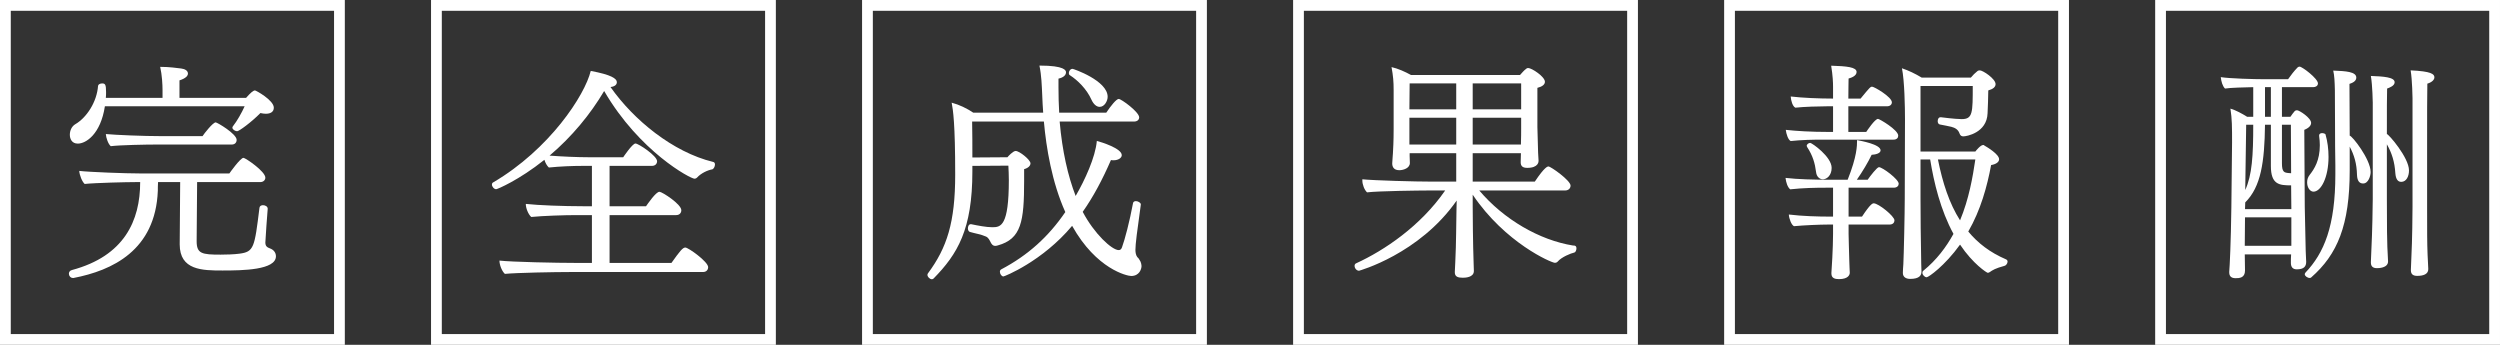
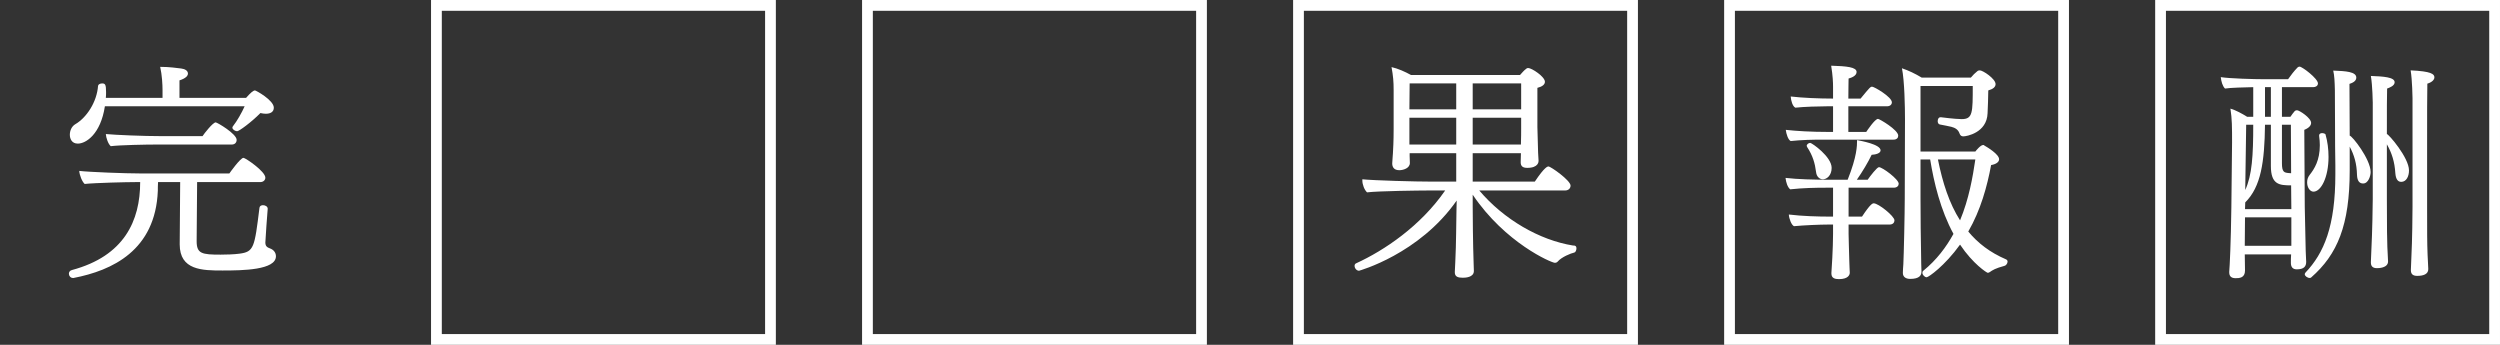
<svg xmlns="http://www.w3.org/2000/svg" width="348" height="48" viewBox="0 0 348 48" fill="none">
  <rect x="0" y="0" width="348" height="48" fill="#333333" stroke="none" />
-   <rect x="0.75" y="0.75" width="46.5" height="46.5" stroke="white" stroke-width="1.5" />
  <path d="M37.264 29.082C37.231 29.374 36.937 33.4 36.937 33.757C36.937 34.309 37.231 34.439 37.559 34.569C38.115 34.764 38.41 35.186 38.41 35.673C38.41 37.589 33.792 37.654 30.976 37.654C28.159 37.654 25.015 37.621 25.015 34.017V33.952L25.081 25.348H22.002C21.97 25.802 21.97 26.192 21.97 26.549C21.642 34.861 15.616 37.654 10.245 38.693H10.146C9.819 38.693 9.59 38.401 9.59 38.108C9.59 37.881 9.721 37.654 10.015 37.589C17.286 35.641 19.513 30.738 19.513 25.348H18.825C17.679 25.348 13.323 25.445 11.784 25.607C11.424 25.283 11.064 24.373 11.031 23.789C12.374 23.951 17.45 24.146 19.611 24.146H31.926C31.991 24.049 33.465 21.971 33.891 21.971C34.153 21.971 36.937 23.854 36.937 24.731C36.937 25.055 36.675 25.348 36.216 25.348H27.439L27.373 33.563C27.373 35.316 28.094 35.446 30.714 35.446C31.565 35.446 32.548 35.413 33.301 35.316C35.364 35.056 35.43 34.472 36.118 28.919C36.151 28.66 36.38 28.562 36.609 28.562C36.937 28.562 37.264 28.757 37.264 29.049V29.082ZM14.601 14.795C14.011 18.659 11.981 19.99 10.834 19.99C9.983 19.99 9.721 19.308 9.721 18.756C9.721 18.172 9.983 17.587 10.474 17.295C12.046 16.386 13.487 14.21 13.651 11.937C13.684 11.742 13.946 11.613 14.208 11.613C14.633 11.613 14.764 11.742 14.764 12.814C14.764 13.074 14.764 13.333 14.732 13.626H22.625V12.554C22.625 11.775 22.559 10.476 22.297 9.307C23.64 9.307 24.59 9.469 25.212 9.534C25.736 9.599 26.162 9.827 26.162 10.249C26.162 10.736 25.408 11.06 24.983 11.19V13.626H34.251C34.873 12.911 35.266 12.587 35.495 12.587C35.627 12.587 38.115 13.95 38.115 14.989C38.115 15.574 37.657 15.834 37.002 15.834C36.773 15.834 36.544 15.801 36.249 15.736C34.971 17.035 33.268 18.269 33.006 18.269C32.777 18.269 32.351 18.042 32.351 17.782C32.351 17.717 32.351 17.652 32.417 17.587C33.006 16.84 33.661 15.671 34.054 14.795H14.601ZM21.707 20.12C20.365 20.12 16.729 20.185 15.419 20.347C15.059 20.055 14.764 19.178 14.732 18.659C16.042 18.788 20.037 18.951 22.494 18.951H28.192C28.421 18.594 29.633 17.035 30.026 17.035C30.223 17.035 32.941 18.626 32.941 19.47C32.941 19.828 32.712 20.12 32.253 20.12H21.707Z" fill="white" />
  <rect x="60.75" y="0.75" width="46.5" height="46.5" stroke="white" stroke-width="1.5" />
-   <path d="M79.448 37.865C77.221 37.865 71.882 37.962 70.278 38.125C69.852 37.735 69.524 36.858 69.524 36.274C71.227 36.469 77.515 36.599 80.266 36.599H82.395V29.942H80.266C78.563 29.942 75.55 30.04 73.946 30.202C73.52 29.812 73.192 28.968 73.192 28.384C74.895 28.578 78.498 28.708 81.118 28.708H82.395V23.091H81.085C79.71 23.091 78.007 23.156 76.402 23.318C76.14 23.091 75.911 22.669 75.78 22.247C72.243 25.072 69.23 26.338 69.066 26.338C68.771 26.338 68.476 25.981 68.476 25.689C68.476 25.591 68.509 25.461 68.64 25.396C76.5 20.785 81.413 13.252 82.231 9.875C85.081 10.395 85.867 10.947 85.867 11.434C85.867 11.953 85.277 12.083 84.983 12.116C88.192 16.694 93.661 21.175 99.262 22.539C99.458 22.571 99.524 22.734 99.524 22.896C99.524 23.188 99.327 23.545 99.131 23.578C98.541 23.675 97.591 24.097 97.035 24.714C96.904 24.844 96.773 24.877 96.674 24.877C96.118 24.877 89.011 21.11 84.098 12.668C82.199 15.882 79.611 19.032 76.5 21.662C78.17 21.792 80.43 21.889 81.969 21.889H86.751C86.751 21.889 88.028 19.974 88.454 19.974C88.88 19.974 91.467 21.695 91.467 22.441C91.467 22.766 91.238 23.091 90.747 23.091H84.852V28.708H89.928C90.157 28.384 91.303 26.695 91.795 26.695C92.155 26.695 94.84 28.416 94.84 29.26C94.84 29.617 94.611 29.942 94.12 29.942H84.852V36.599H93.465C94.644 34.943 95.037 34.456 95.397 34.456C95.823 34.456 98.574 36.436 98.574 37.183C98.574 37.54 98.345 37.865 97.853 37.865H79.448Z" fill="white" />
  <rect x="120.75" y="0.75" width="46.5" height="46.5" stroke="white" stroke-width="1.5" />
-   <path d="M158.476 35.949C158.574 36.079 158.672 36.274 158.77 36.436C158.836 36.631 158.901 36.826 158.901 37.021C158.901 37.443 158.607 38.417 157.46 38.417C156.904 38.417 152.613 37.475 149.24 31.436C145.081 36.404 139.808 38.482 139.677 38.482C139.415 38.482 139.186 38.125 139.186 37.833C139.186 37.67 139.251 37.573 139.349 37.508C143.116 35.527 145.965 32.929 148.29 29.52C146.424 25.364 145.638 20.591 145.31 16.921H135.321C135.354 18.35 135.354 20.396 135.354 21.922L140.234 21.889C140.332 21.759 141.02 21.013 141.38 21.013C141.904 21.013 143.443 22.247 143.443 22.734C143.443 23.058 143.148 23.383 142.559 23.545V25.169C142.559 30.851 142.166 33.254 138.891 34.163C138.76 34.196 138.662 34.228 138.563 34.228C137.81 34.228 137.941 33.254 137.253 32.929C136.533 32.605 135.747 32.507 134.994 32.28C134.83 32.215 134.732 32.02 134.732 31.793C134.732 31.501 134.863 31.209 135.125 31.209H135.19C136.14 31.403 137.286 31.631 138.138 31.631C139.317 31.631 140.43 31.468 140.43 25.072C140.43 24.39 140.397 23.675 140.365 23.058L135.354 23.091V23.87C135.354 31.955 133.291 35.365 129.95 38.774C129.885 38.839 129.786 38.871 129.721 38.871C129.426 38.871 129.099 38.547 129.099 38.255C129.099 38.19 129.131 38.125 129.164 38.06C131.817 34.488 132.963 30.949 132.963 24.325C132.963 17.149 132.668 15.33 132.472 14.291C133.553 14.584 134.568 15.071 135.485 15.688H145.212C145.146 14.908 145.114 14.031 145.081 13.317C145.015 11.921 144.983 10.525 144.688 9.128C148.225 9.128 148.389 9.81 148.389 10.07C148.389 10.655 147.635 10.882 147.341 10.947V12.181C147.341 13.382 147.373 14.551 147.439 15.688H153.989C154.611 14.746 155.397 13.772 155.725 13.772C156.085 13.772 158.574 15.59 158.574 16.337C158.574 16.662 158.312 16.921 157.853 16.921H147.504C147.865 21.045 148.651 24.487 149.731 27.279C151.009 25.072 152.482 21.889 152.679 19.616C153.301 19.779 156.15 20.655 156.15 21.597C156.15 21.987 155.659 22.311 155.004 22.311C154.906 22.311 154.775 22.311 154.644 22.279C153.432 25.072 152.155 27.442 150.714 29.488C152.319 32.54 154.775 34.813 155.725 34.813C155.921 34.813 156.085 34.715 156.183 34.423C156.576 33.352 157.231 30.884 157.722 28.254C157.755 28.091 157.919 27.994 158.115 27.994C158.41 27.994 158.803 28.221 158.803 28.448V28.481C158.279 32.215 158.05 34.001 158.05 34.78C158.05 35.137 158.115 35.527 158.312 35.787L158.476 35.949ZM151.926 13.869C151.271 12.408 150.026 11.174 148.913 10.46C148.814 10.395 148.782 10.297 148.782 10.168C148.782 9.908 148.978 9.583 149.306 9.583C149.404 9.583 154.185 11.207 154.185 13.479C154.185 14.031 153.76 14.876 153.072 14.876C152.646 14.876 152.22 14.519 151.926 13.869Z" fill="white" />
  <rect x="180.75" y="0.75" width="46.5" height="46.5" stroke="white" stroke-width="1.5" />
  <path d="M219.245 34.212C219.376 34.245 219.442 34.407 219.442 34.569C219.442 34.829 219.311 35.121 219.147 35.154C218.656 35.251 217.346 35.803 216.855 36.388C216.724 36.55 216.56 36.582 216.429 36.582C215.97 36.582 209.518 33.822 204.999 27.101V28.692C204.999 29.893 205.032 33.952 205.13 36.712C205.13 37.037 205.163 37.329 205.163 37.719C205.163 38.628 203.951 38.66 203.623 38.66C202.968 38.66 202.51 38.531 202.51 37.914V37.849C202.51 37.719 202.543 37.232 202.575 36.485C202.706 33.985 202.706 30.608 202.739 29.406L202.772 27.913C197.565 35.381 189.18 37.686 189.18 37.686C188.82 37.686 188.558 37.329 188.558 37.005C188.558 36.842 188.624 36.712 188.787 36.647C192.685 34.861 197.728 31.485 201.167 26.517H198.613C197.728 26.517 191.899 26.581 190.294 26.776C189.934 26.451 189.639 25.705 189.639 25.12V24.958C191.276 25.12 196.942 25.283 199.464 25.283H202.706V21.321H196.222V21.711C196.222 22.003 196.254 22.555 196.254 22.685C196.254 23.399 195.37 23.692 194.781 23.692C194.027 23.692 193.798 23.237 193.798 22.75C193.798 22.36 193.896 21.613 193.896 21.321C193.929 20.737 193.995 19.665 193.995 17.944V12.554C193.995 11.353 193.929 10.573 193.7 9.34C194.584 9.534 195.599 9.989 196.418 10.444H211.582C211.876 10.119 212.138 9.794 212.499 9.534C212.597 9.469 212.663 9.469 212.728 9.469C213.219 9.469 215.053 10.671 215.053 11.385C215.053 11.775 214.66 12.067 214.005 12.229V17.684C214.005 18.042 214.071 20.347 214.104 21.256C214.136 21.613 214.169 22.263 214.169 22.393C214.169 22.49 214.169 23.367 212.597 23.367C211.975 23.367 211.68 23.14 211.68 22.587C211.68 22.263 211.713 21.678 211.713 21.321H204.999V25.283H213.645C215.053 23.172 215.446 23.172 215.545 23.172C215.872 23.172 218.623 25.12 218.623 25.835C218.623 26.159 218.394 26.517 217.837 26.517H205.916C209.322 30.543 214.3 33.433 218.983 34.179H219.114L219.245 34.212ZM202.706 11.613H196.222L196.189 15.217H202.706V11.613ZM202.706 16.386H196.189V20.12H202.706V16.386ZM211.745 11.613H204.999V15.217H211.745V11.613ZM211.745 16.386H204.999V20.12H211.713C211.745 19.276 211.745 18.204 211.745 17.944V16.386Z" fill="white" />
  <rect x="240.75" y="0.75" width="46.5" height="46.5" stroke="white" stroke-width="1.5" />
  <path d="M257.487 37.979C257.487 38.206 257.323 38.855 255.98 38.855C255.423 38.855 254.932 38.725 254.932 38.076V37.979C254.965 37.686 255.161 34.439 255.161 32.556V31.257H254.506C253.36 31.257 251.068 31.355 249.725 31.485C249.365 31.322 249.037 30.445 249.004 29.861C250.871 30.088 253.033 30.153 254.867 30.153H255.161V26.127H254.212C252.771 26.127 250.969 26.159 249.201 26.354C248.841 26.094 248.611 25.38 248.546 24.763C250.183 24.958 252.443 25.023 255.03 25.023H257.192C258.502 21.743 258.502 20.282 258.502 19.503C258.993 19.6 261.777 20.087 261.777 20.931C261.777 21.321 261.155 21.516 260.533 21.549C260.074 22.523 259.223 23.951 258.469 25.023H259.976C260.336 24.503 261.286 23.269 261.548 23.269C262.039 23.269 264.299 24.958 264.299 25.575C264.299 25.835 264.102 26.127 263.611 26.127H257.323V30.153H259.19C260.369 28.367 260.664 28.302 260.827 28.302C261.482 28.302 263.709 30.088 263.709 30.673C263.709 30.965 263.513 31.257 263.022 31.257H257.323V32.556C257.323 33.433 257.389 34.537 257.421 36.29C257.421 36.68 257.487 37.816 257.487 37.946V37.979ZM253.753 19.438C252.312 19.438 250.773 19.47 249.266 19.633C248.906 19.47 248.644 18.626 248.579 18.074C250.02 18.236 252.083 18.366 254.605 18.366H255.161V14.795H254.343C253.262 14.795 251.002 14.86 249.921 14.989C249.528 14.827 249.299 13.983 249.266 13.431C250.904 13.626 253.229 13.723 255.161 13.723V12.067C255.161 11.515 255.129 10.573 254.899 9.145C257.061 9.21 258.437 9.34 258.437 10.021C258.437 10.573 257.683 10.833 257.323 10.931C257.323 11.288 257.29 12.424 257.29 13.723H258.993C260.271 12.165 260.369 12.067 260.598 12.067C260.893 12.067 263.349 13.496 263.349 14.243C263.349 14.535 263.12 14.795 262.661 14.795H257.29V18.366H259.779C259.91 18.172 260.991 16.548 261.417 16.548C261.613 16.548 264.233 18.074 264.233 18.886C264.233 19.178 264.037 19.438 263.578 19.438H253.753ZM252.803 23.984C252.64 22.717 252.345 21.678 251.559 20.477C251.526 20.412 251.493 20.347 251.493 20.315C251.493 20.087 251.755 19.892 251.985 19.892C252.214 19.892 254.965 21.808 254.965 23.367C254.965 24.438 254.277 24.958 253.753 24.958C253.262 24.958 252.869 24.568 252.803 23.984ZM276.212 20.25C276.67 20.509 278.275 21.483 278.275 22.165C278.275 22.523 277.915 22.847 277.162 22.977C276.605 25.965 275.721 29.212 273.985 32.231C275.328 33.855 277.031 35.154 279.225 36.095C279.389 36.16 279.454 36.29 279.454 36.42C279.454 36.68 279.225 36.972 279.028 37.005C277.718 37.362 277.391 37.589 276.965 37.881C276.9 37.914 276.801 37.979 276.703 37.979C276.572 37.979 274.64 36.745 272.839 34.05C270.71 37.005 268.45 38.596 268.188 38.596C267.926 38.596 267.598 38.271 267.598 37.979C267.598 37.881 267.631 37.751 267.729 37.686C269.564 36.193 270.906 34.407 271.922 32.556C270.12 29.244 269.203 25.413 268.679 22.198H267.336V27.62C267.336 29.212 267.369 34.017 267.435 36.712C267.435 36.972 267.467 37.459 267.467 37.719V37.816C267.467 38.303 267.205 38.823 265.895 38.823C265.273 38.823 264.88 38.531 264.88 38.011V37.946C264.88 37.654 264.913 37.232 264.946 36.777C265.011 35.511 265.142 29.601 265.142 27.653L265.175 16.613C265.175 14.957 265.109 11.19 264.749 9.502C265.699 9.827 266.583 10.249 267.5 10.801H274.345C274.607 10.476 274.935 10.151 275.229 9.924C275.328 9.827 275.459 9.794 275.59 9.794C276.015 9.794 277.784 10.963 277.784 11.71C277.784 12.1 277.456 12.392 276.769 12.587C276.769 13.691 276.703 14.762 276.67 15.769C276.572 18.496 273.723 18.983 273.297 18.983C273.068 18.983 272.871 18.886 272.773 18.594C272.577 18.009 272.118 17.782 271.627 17.652C271.136 17.522 270.612 17.457 270.022 17.327C269.826 17.295 269.727 17.067 269.727 16.873C269.727 16.581 269.858 16.321 270.12 16.321H270.186C271.954 16.548 272.806 16.581 273.068 16.581C274.607 16.581 274.607 15.704 274.607 11.97H267.336V21.094H274.967C275.066 20.964 275.688 20.185 276.048 20.185C276.114 20.185 276.146 20.185 276.179 20.217L276.212 20.25ZM269.76 22.198C270.415 25.445 271.332 28.302 272.839 30.673C274.083 27.685 274.607 24.633 274.967 22.198H269.76Z" fill="white" />
  <rect x="300.75" y="0.75" width="46.5" height="46.5" stroke="white" stroke-width="1.5" />
  <path d="M312.472 35.413C312.472 36.16 312.505 36.907 312.505 37.654C312.505 38.693 311.719 38.725 311.195 38.725C310.54 38.725 310.31 38.401 310.31 37.914V37.816C310.376 37.134 310.54 33.822 310.605 28.854L310.703 19.828C310.703 17.717 310.703 16.548 310.474 15.119C311.162 15.314 312.079 15.801 312.799 16.256H313.651V12.132C312.406 12.165 310.54 12.197 309.721 12.327C309.361 11.97 309.197 11.32 309.131 10.736C310.31 10.931 313.749 11.028 315.223 11.028H318.498C318.858 10.508 319.382 9.827 319.841 9.372C319.939 9.307 320.004 9.275 320.103 9.275C320.463 9.275 322.657 10.931 322.657 11.613C322.657 11.937 322.363 12.132 322.002 12.132H317.646V16.256H318.825C319.022 15.963 319.218 15.704 319.415 15.476C319.513 15.379 319.644 15.347 319.742 15.347C320.07 15.347 321.707 16.418 321.707 17.1C321.707 17.425 321.478 17.782 320.758 18.074C320.758 19.178 320.823 28.789 320.823 28.789C320.823 29.439 320.921 33.887 320.954 34.926C320.987 35.381 321.02 36.258 321.02 36.453C321.02 37.069 320.725 37.492 319.71 37.492C319.12 37.492 318.891 37.134 318.891 36.582C318.891 36.258 318.891 35.803 318.924 35.413H312.472ZM318.956 30.251H312.505C312.505 31.744 312.472 33.303 312.472 34.212H318.956V30.251ZM318.924 25.802C317.286 25.802 316.107 25.705 316.107 23.107V17.36H315.288C315.223 22.555 314.732 25.997 312.537 28.172L312.505 29.114H318.956L318.924 25.802ZM312.668 17.36L312.537 26.451C313.487 24.373 313.651 21.678 313.651 17.36H312.668ZM316.107 12.132H315.288V16.256H316.107V12.132ZM318.891 17.36H317.646V22.75C317.646 23.951 317.974 24.016 318.498 24.081C318.629 24.081 318.793 24.114 318.924 24.114L318.891 17.36ZM327.079 23.464V23.692C327.079 31.355 325.376 35.413 321.707 38.628C321.675 38.66 321.609 38.693 321.511 38.693C321.216 38.693 320.823 38.433 320.823 38.173C320.823 38.108 320.856 38.011 320.921 37.946C323.509 35.219 325.081 31.485 325.081 24.276V22.977C325.015 20.217 325.048 13.853 325.015 12.554C324.983 11.288 324.95 10.541 324.786 9.827C326.555 9.892 327.996 9.989 327.996 10.801C327.996 11.32 327.439 11.547 327.046 11.677L327.079 18.886C327.406 18.886 329.993 22.165 329.993 23.951C329.993 24.438 329.699 25.542 328.945 25.542C328.454 25.542 328.127 25.218 328.094 24.341C328.061 22.782 327.701 21.581 327.079 20.412V23.464ZM321.151 25.38C321.151 24.958 321.282 24.633 321.511 24.341C322.166 23.497 322.919 22.328 322.919 20.217C322.919 19.828 322.887 19.373 322.821 18.918V18.853C322.821 18.626 323.018 18.529 323.247 18.529C323.443 18.529 323.673 18.626 323.705 18.691C324 19.698 324.131 20.802 324.131 21.841C324.131 24.698 323.083 26.679 322.035 26.679C321.544 26.679 321.151 26.094 321.151 25.38ZM330.288 14.275C330.288 14.275 330.255 11.937 330.026 10.573C331.762 10.638 333.334 10.736 333.334 11.45C333.334 11.937 332.646 12.197 332.286 12.327C332.253 12.879 332.253 15.639 332.253 18.659C332.482 18.659 335.332 21.938 335.332 23.724C335.332 24.536 334.971 25.315 334.251 25.315C333.792 25.315 333.498 24.958 333.432 24.114C333.334 22.523 332.941 21.289 332.253 20.087V27.685C332.253 32.134 332.286 33.205 332.319 34.374C332.319 34.699 332.417 35.998 332.417 36.388C332.417 37.329 331.041 37.329 330.878 37.329C330.419 37.329 330.026 37.167 330.026 36.55V36.485C330.026 36.355 330.059 35.608 330.092 34.861C330.223 32.329 330.288 28.562 330.288 27.685V14.275ZM335.823 13.658C335.823 13.658 335.79 11.158 335.561 9.794C338.443 9.924 338.869 10.314 338.869 10.768C338.869 11.093 338.541 11.45 337.886 11.645C337.853 12.359 337.853 16.613 337.853 20.704V28.724C337.853 32.199 337.854 33.822 337.919 35.446C337.919 35.771 338.017 37.069 338.017 37.459C338.017 38.173 337.329 38.401 336.478 38.401C335.987 38.401 335.594 38.238 335.594 37.621V37.556C335.594 37.427 335.626 36.68 335.659 35.933C335.79 33.433 335.823 29.601 335.823 28.724V13.658Z" fill="white" />
</svg>